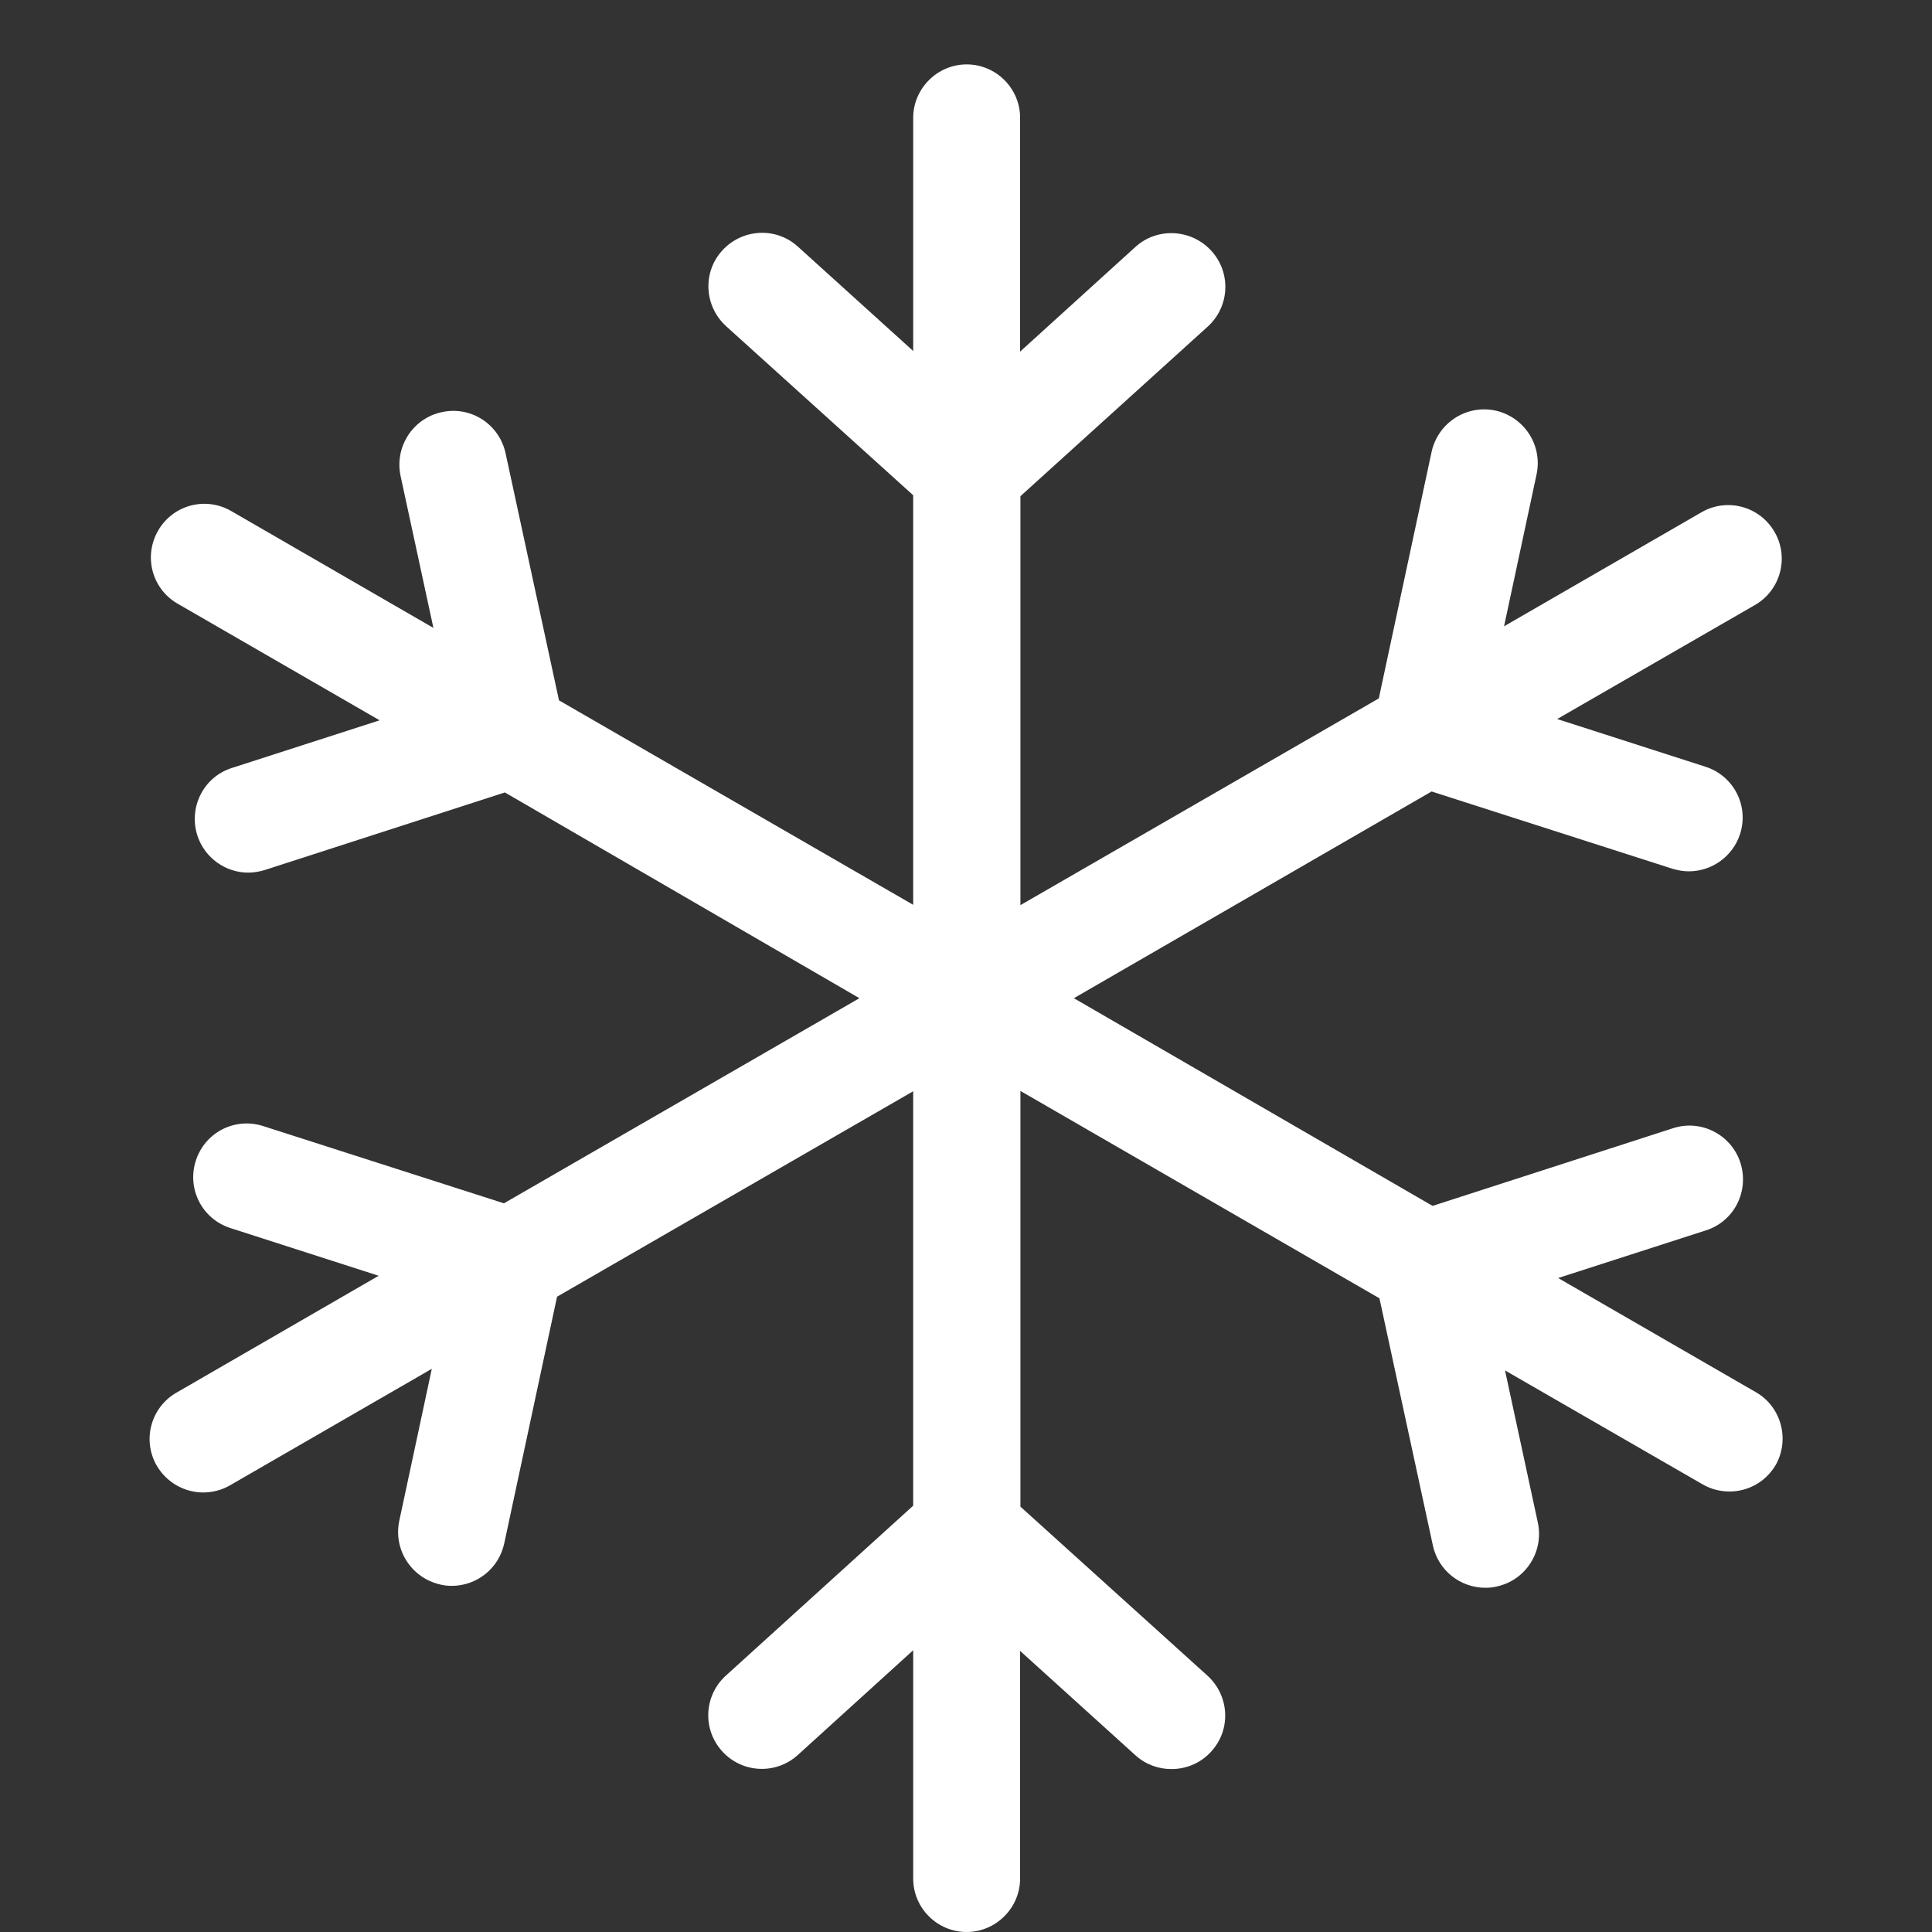
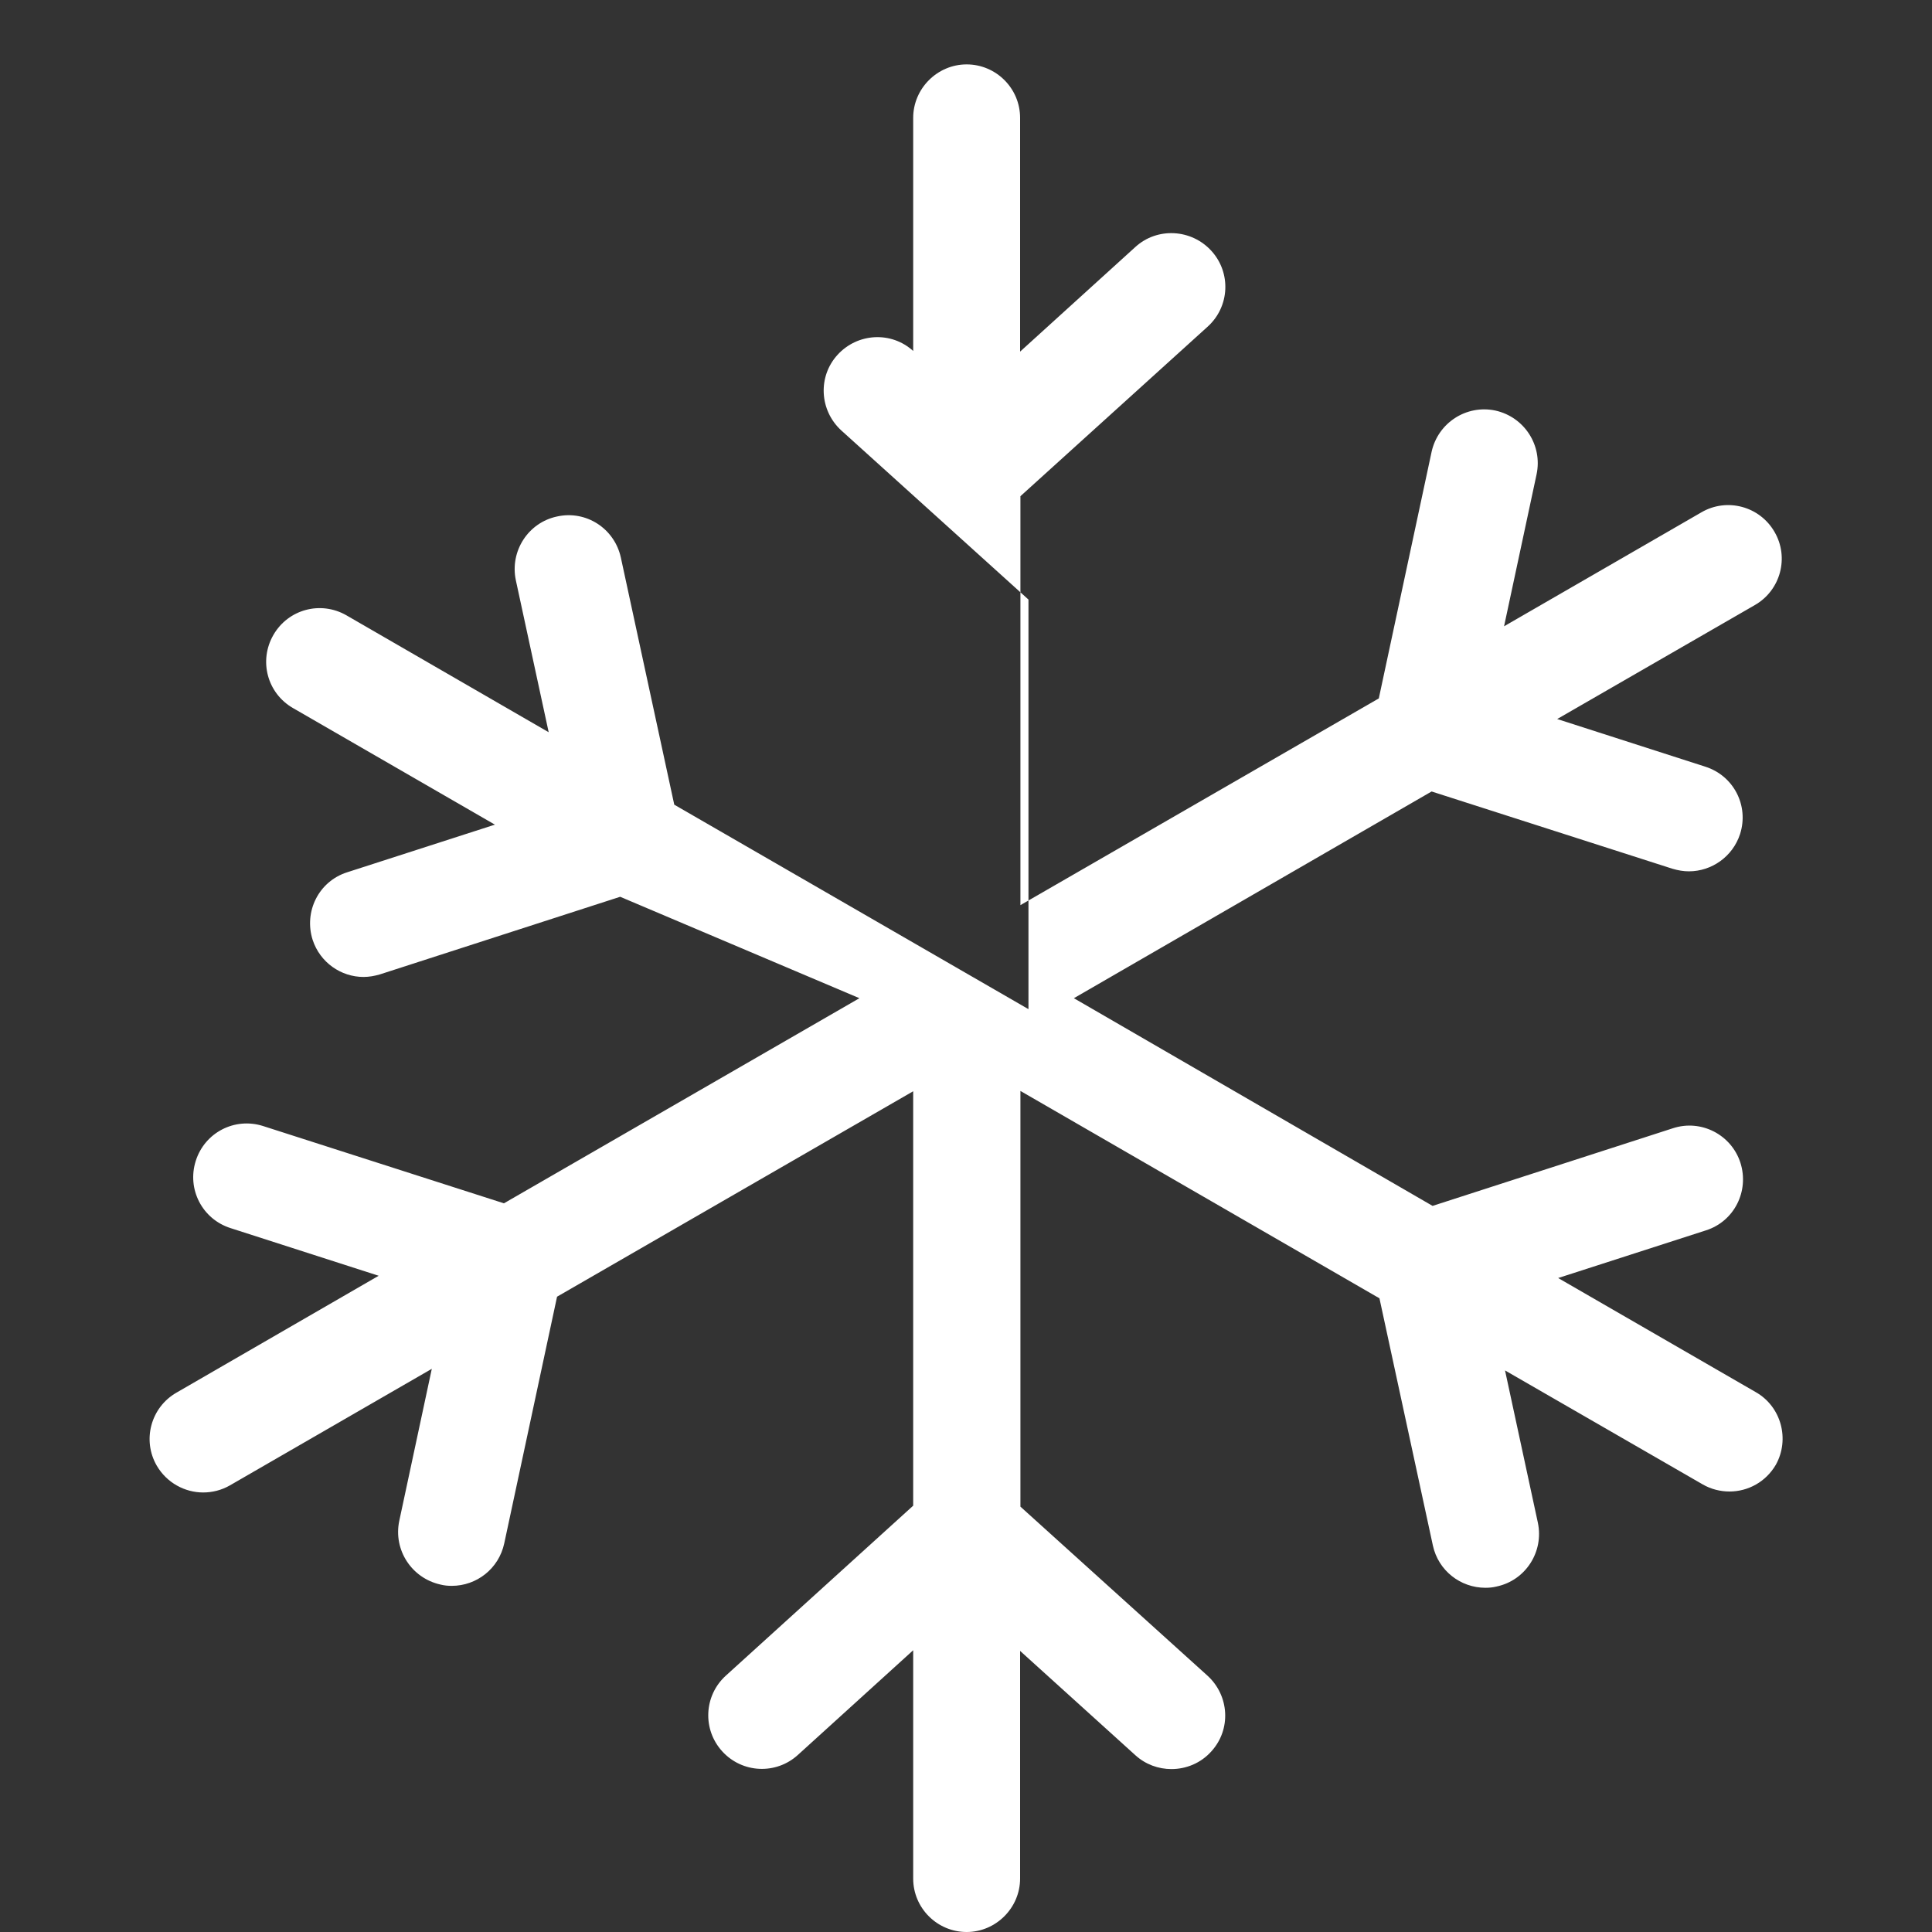
<svg xmlns="http://www.w3.org/2000/svg" version="1.1" id="Ebene_1" x="0px" y="0px" viewBox="0 0 60 60" enable-background="new 0 0 60 60" xml:space="preserve">
  <rect x="0" y="0" width="60" height="60" fill="#333333" stroke="none" />
-   <path fill="#FFFFFF" d="M54.52,43.23l-6.13-3.54l4.59-1.48c0.88-0.28,1.35-1.22,1.07-2.1c-0.28-0.87-1.22-1.36-2.1-1.07l-7.46,2.41  L33.35,31l11.11-6.42l7.48,2.4c0.17,0.05,0.34,0.08,0.51,0.08c0.7,0,1.36-0.45,1.59-1.16c0.28-0.88-0.2-1.81-1.08-2.09l-4.6-1.48  l6.14-3.54c0.8-0.46,1.07-1.48,0.61-2.27c-0.46-0.8-1.48-1.07-2.27-0.61l-6.13,3.54l1.01-4.72c0.19-0.9-0.38-1.78-1.28-1.98  c-0.9-0.19-1.78,0.38-1.98,1.28l-1.64,7.66l-11.13,6.42v-12.7l5.82-5.27c0.68-0.62,0.73-1.67,0.11-2.35  C37,7.11,35.94,7.05,35.26,7.67l-3.58,3.25V3.66c0-0.92-0.75-1.66-1.66-1.66s-1.66,0.75-1.66,1.66v7.24l-3.58-3.24  c-0.68-0.62-1.73-0.56-2.35,0.12c-0.62,0.68-0.56,1.73,0.12,2.35l5.81,5.25v12.72l-11-6.35l-1.66-7.68c-0.2-0.9-1.08-1.47-1.98-1.27  c-0.9,0.19-1.47,1.08-1.28,1.98l1.02,4.72l-6.28-3.63c-0.8-0.46-1.81-0.19-2.27,0.61c-0.46,0.8-0.19,1.81,0.61,2.27l6.27,3.62  l-4.59,1.48c-0.88,0.28-1.35,1.22-1.07,2.1c0.23,0.7,0.88,1.15,1.58,1.15c0.17,0,0.34-0.03,0.51-0.08l7.46-2.41L26.69,31  l-11.04,6.37l-7.48-2.4c-0.88-0.28-1.81,0.2-2.09,1.08c-0.28,0.88,0.2,1.81,1.08,2.09l4.6,1.48l-6.28,3.63  c-0.8,0.46-1.07,1.48-0.61,2.27c0.31,0.53,0.87,0.83,1.44,0.83c0.28,0,0.57-0.07,0.83-0.22l6.27-3.62l-1.01,4.72  c-0.19,0.9,0.38,1.78,1.28,1.98c0.12,0.03,0.23,0.04,0.35,0.04c0.77,0,1.46-0.53,1.63-1.32l1.64-7.66l11.06-6.38v12.87l-5.82,5.28  c-0.68,0.62-0.73,1.67-0.11,2.35c0.62,0.68,1.67,0.73,2.35,0.11l3.58-3.25v7.09c0,0.92,0.75,1.66,1.66,1.66s1.66-0.75,1.66-1.66  v-7.07l3.58,3.24c0.32,0.29,0.72,0.43,1.12,0.43c0.45,0,0.91-0.18,1.24-0.55c0.62-0.68,0.56-1.73-0.12-2.35l-5.81-5.25V33.88  l11.15,6.44l1.66,7.68c0.17,0.78,0.86,1.31,1.63,1.31c0.12,0,0.23-0.01,0.35-0.04c0.9-0.19,1.47-1.08,1.28-1.98l-1.02-4.73  l6.14,3.54c0.26,0.15,0.55,0.22,0.83,0.22c0.58,0,1.13-0.3,1.44-0.83C55.59,44.7,55.32,43.68,54.52,43.23z" />
+   <path fill="#FFFFFF" d="M54.52,43.23l-6.13-3.54l4.59-1.48c0.88-0.28,1.35-1.22,1.07-2.1c-0.28-0.87-1.22-1.36-2.1-1.07l-7.46,2.41  L33.35,31l11.11-6.42l7.48,2.4c0.17,0.05,0.34,0.08,0.51,0.08c0.7,0,1.36-0.45,1.59-1.16c0.28-0.88-0.2-1.81-1.08-2.09l-4.6-1.48  l6.14-3.54c0.8-0.46,1.07-1.48,0.61-2.27c-0.46-0.8-1.48-1.07-2.27-0.61l-6.13,3.54l1.01-4.72c0.19-0.9-0.38-1.78-1.28-1.98  c-0.9-0.19-1.78,0.38-1.98,1.28l-1.64,7.66l-11.13,6.42v-12.7l5.82-5.27c0.68-0.62,0.73-1.67,0.11-2.35  C37,7.11,35.94,7.05,35.26,7.67l-3.58,3.25V3.66c0-0.92-0.75-1.66-1.66-1.66s-1.66,0.75-1.66,1.66v7.24c-0.68-0.62-1.73-0.56-2.35,0.12c-0.62,0.68-0.56,1.73,0.12,2.35l5.81,5.25v12.72l-11-6.35l-1.66-7.68c-0.2-0.9-1.08-1.47-1.98-1.27  c-0.9,0.19-1.47,1.08-1.28,1.98l1.02,4.72l-6.28-3.63c-0.8-0.46-1.81-0.19-2.27,0.61c-0.46,0.8-0.19,1.81,0.61,2.27l6.27,3.62  l-4.59,1.48c-0.88,0.28-1.35,1.22-1.07,2.1c0.23,0.7,0.88,1.15,1.58,1.15c0.17,0,0.34-0.03,0.51-0.08l7.46-2.41L26.69,31  l-11.04,6.37l-7.48-2.4c-0.88-0.28-1.81,0.2-2.09,1.08c-0.28,0.88,0.2,1.81,1.08,2.09l4.6,1.48l-6.28,3.63  c-0.8,0.46-1.07,1.48-0.61,2.27c0.31,0.53,0.87,0.83,1.44,0.83c0.28,0,0.57-0.07,0.83-0.22l6.27-3.62l-1.01,4.72  c-0.19,0.9,0.38,1.78,1.28,1.98c0.12,0.03,0.23,0.04,0.35,0.04c0.77,0,1.46-0.53,1.63-1.32l1.64-7.66l11.06-6.38v12.87l-5.82,5.28  c-0.68,0.62-0.73,1.67-0.11,2.35c0.62,0.68,1.67,0.73,2.35,0.11l3.58-3.25v7.09c0,0.92,0.75,1.66,1.66,1.66s1.66-0.75,1.66-1.66  v-7.07l3.58,3.24c0.32,0.29,0.72,0.43,1.12,0.43c0.45,0,0.91-0.18,1.24-0.55c0.62-0.68,0.56-1.73-0.12-2.35l-5.81-5.25V33.88  l11.15,6.44l1.66,7.68c0.17,0.78,0.86,1.31,1.63,1.31c0.12,0,0.23-0.01,0.35-0.04c0.9-0.19,1.47-1.08,1.28-1.98l-1.02-4.73  l6.14,3.54c0.26,0.15,0.55,0.22,0.83,0.22c0.58,0,1.13-0.3,1.44-0.83C55.59,44.7,55.32,43.68,54.52,43.23z" />
</svg>